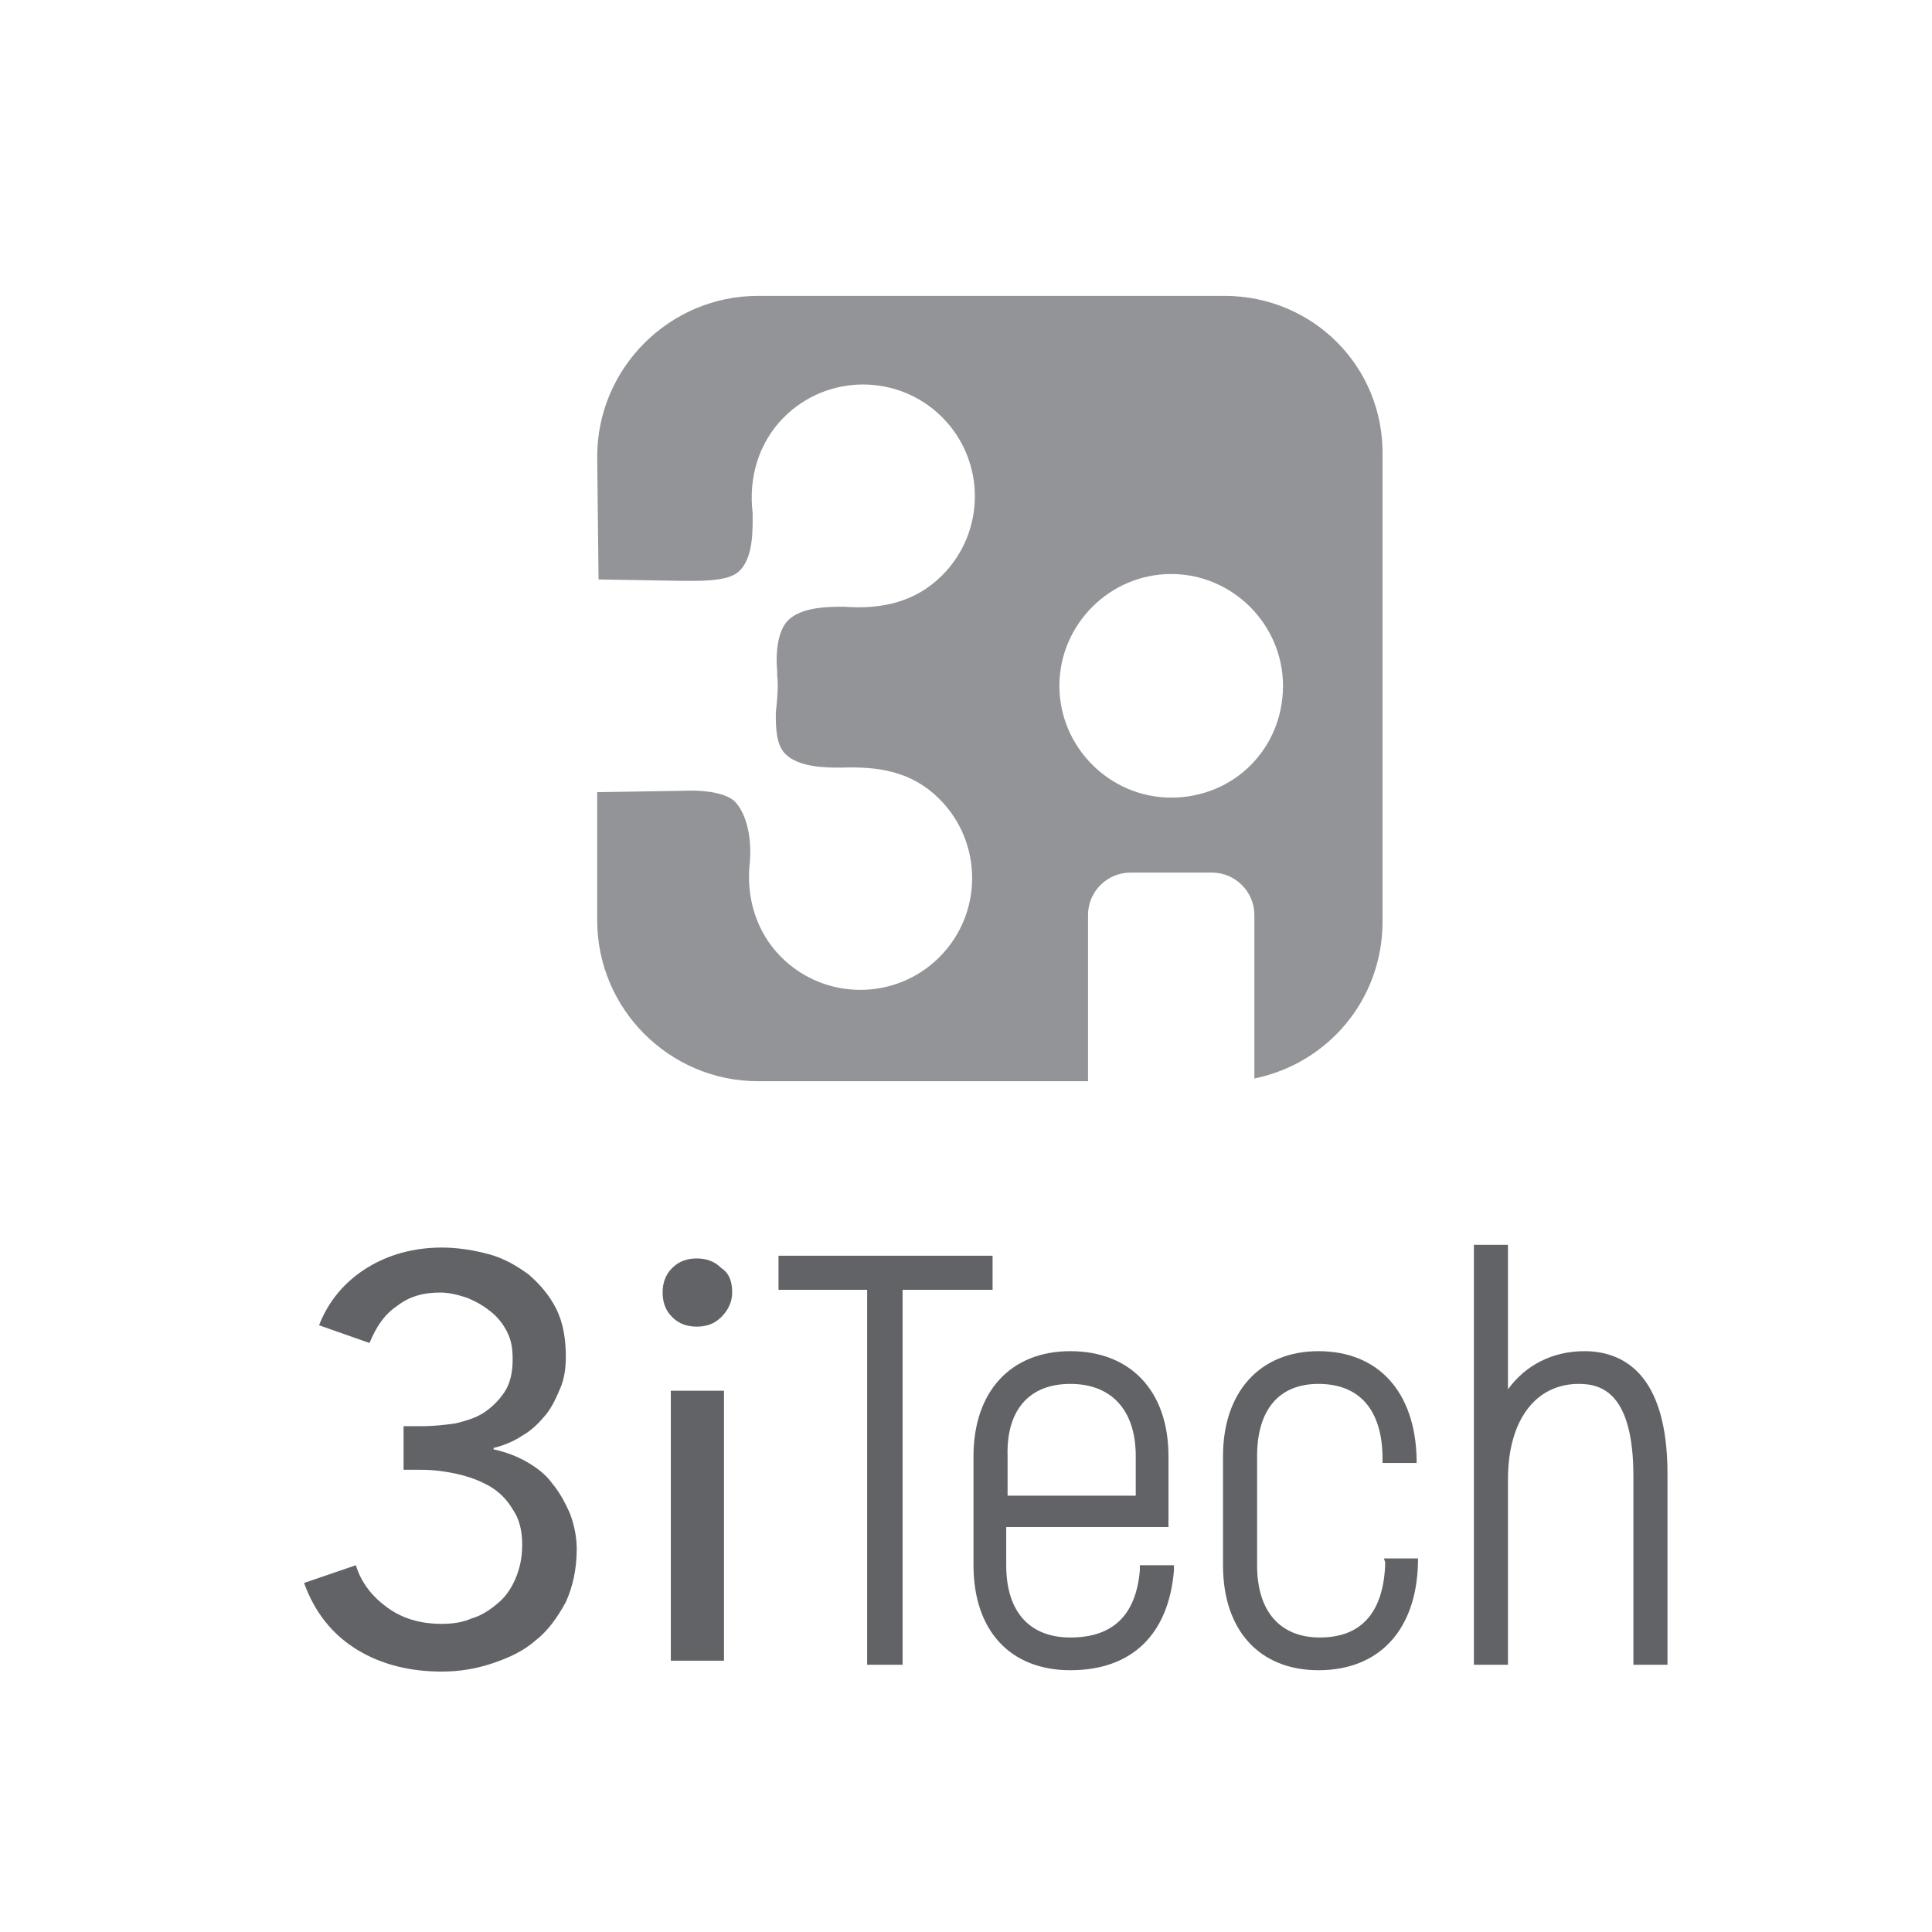
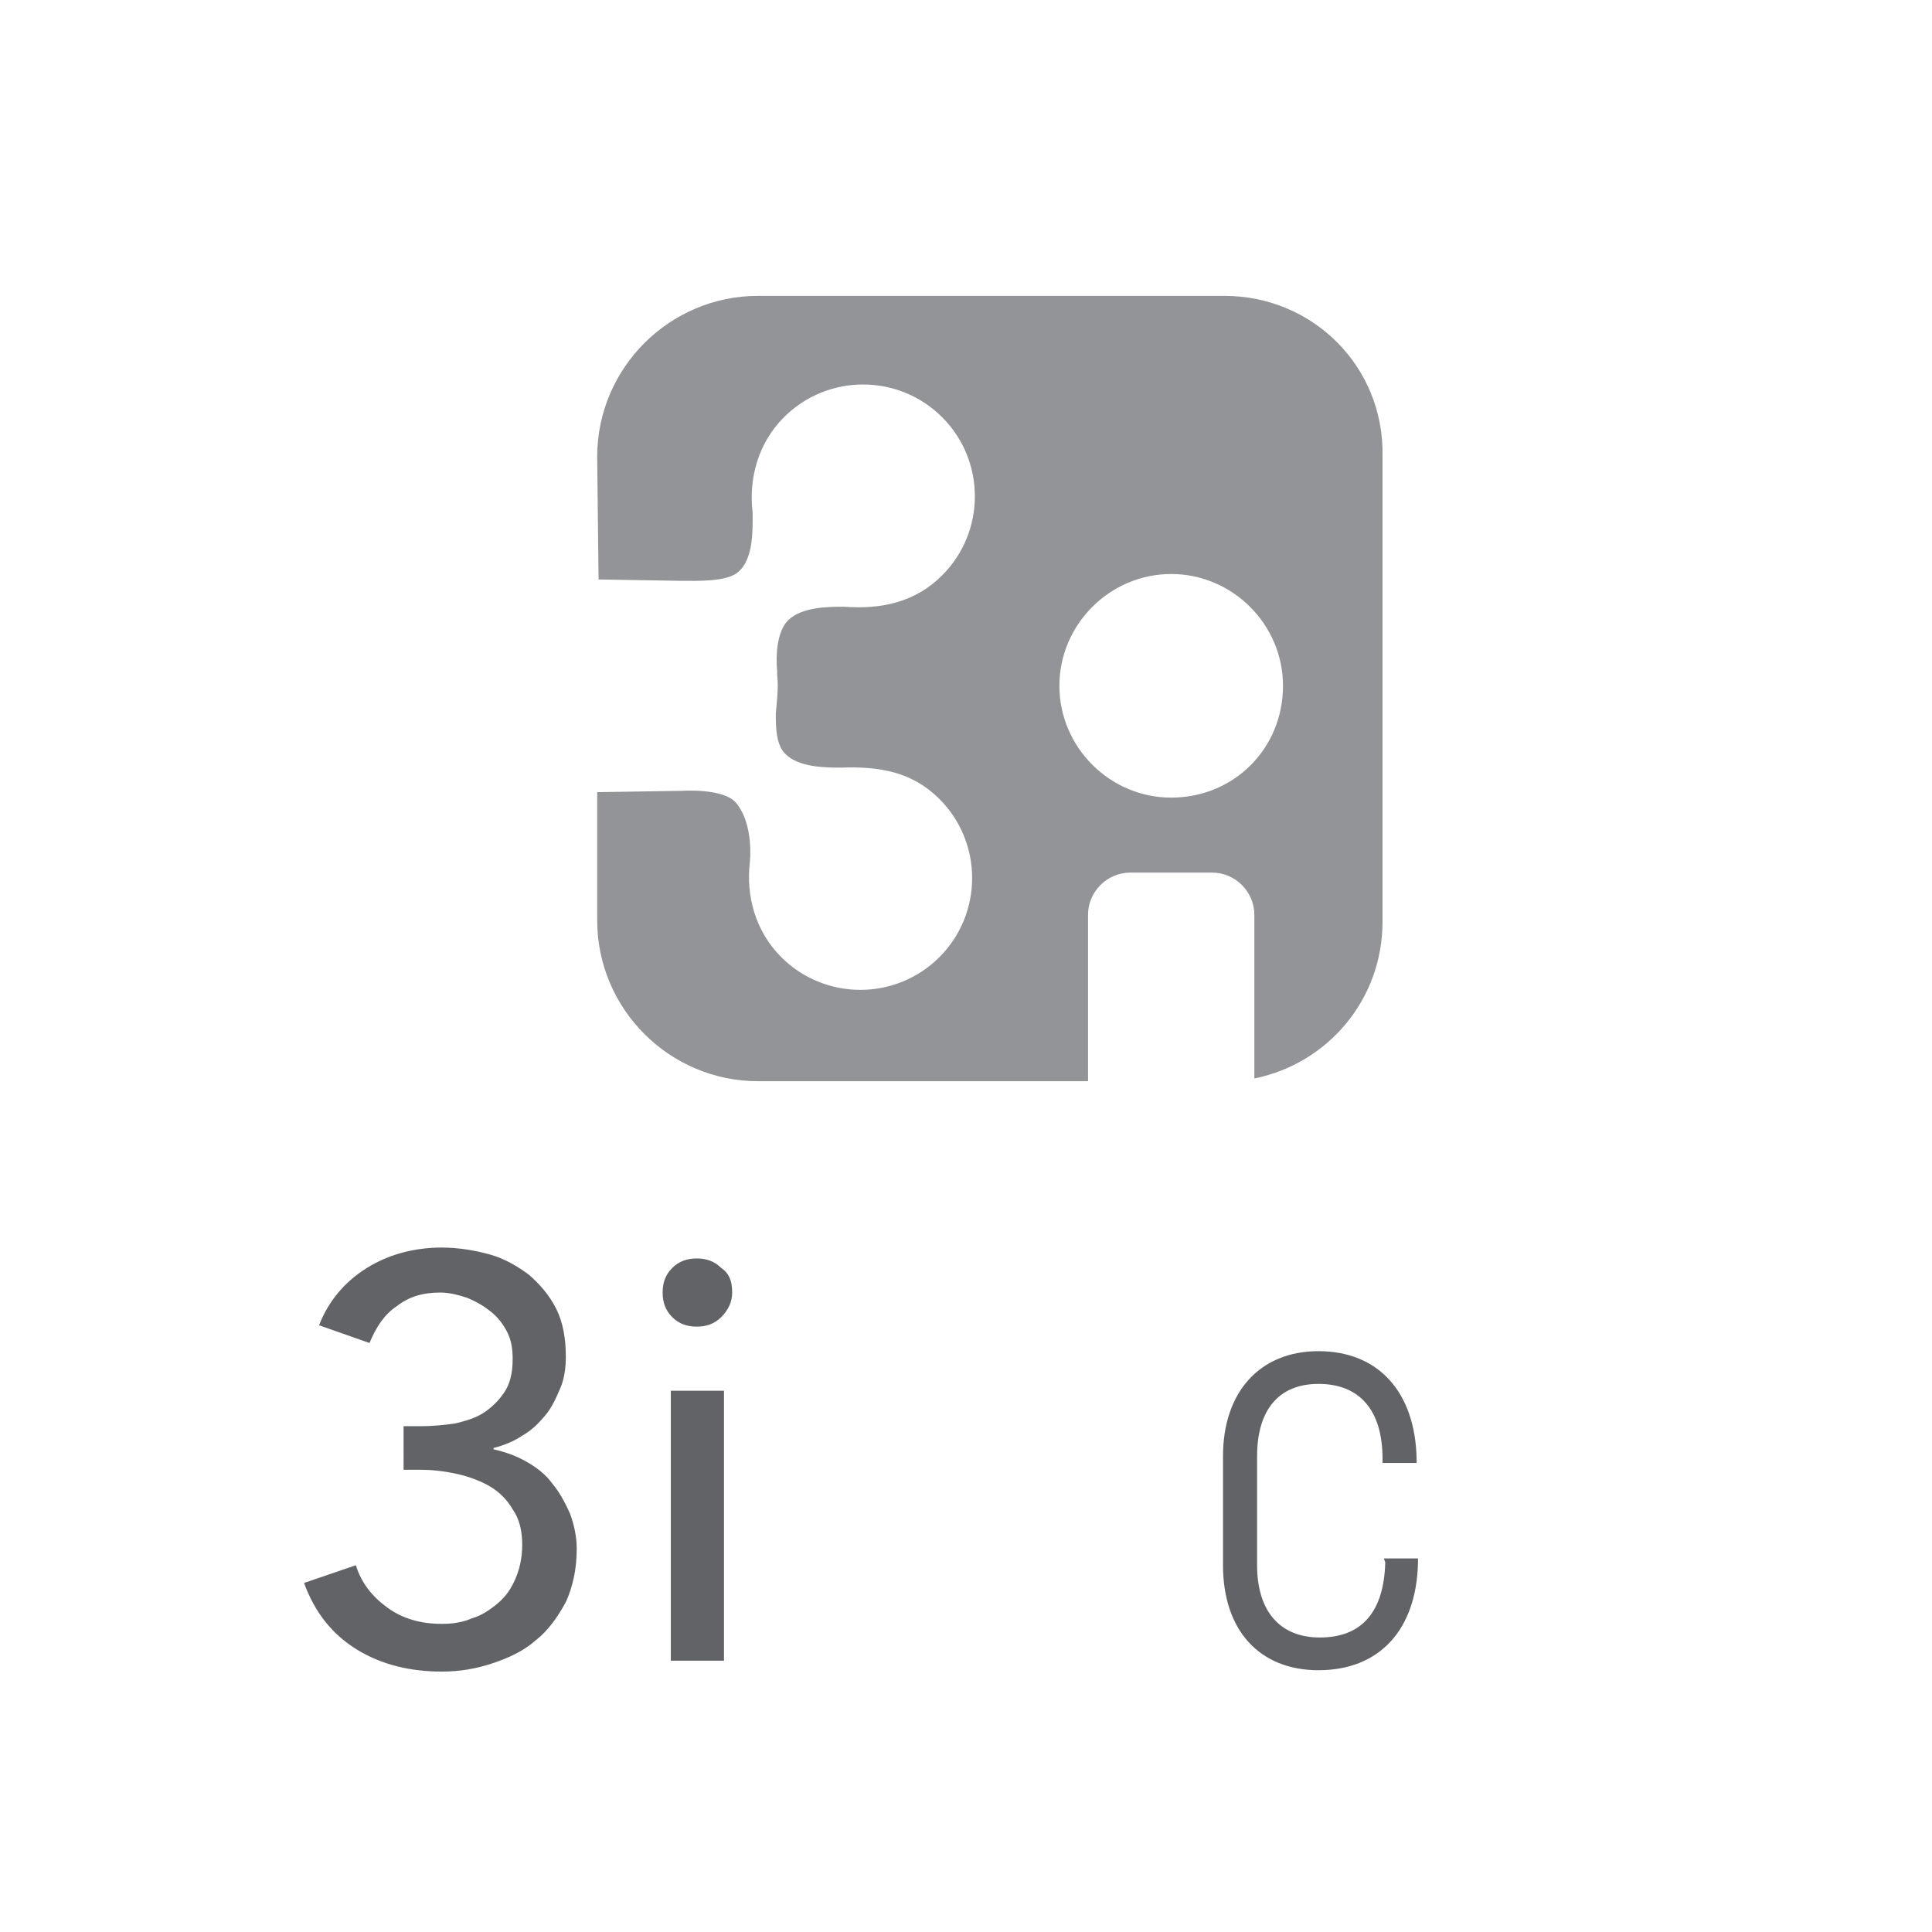
<svg xmlns="http://www.w3.org/2000/svg" id="Layer_1" x="0px" y="0px" viewBox="0 0 141.7 141.7" style="enable-background:new 0 0 141.7 141.7;" xml:space="preserve">
  <style type="text/css"> .st0{fill:#626366;} .st1{fill:#929497;} </style>
  <g>
    <g>
      <g>
        <path class="st0" d="M29.7,104.6H31c0.8,0,1.7-0.1,2.4-0.2c0.8-0.2,1.5-0.4,2.1-0.8s1.1-0.9,1.5-1.5c0.4-0.6,0.6-1.4,0.6-2.4 c0-0.8-0.1-1.4-0.4-2c-0.3-0.6-0.7-1.1-1.2-1.5c-0.5-0.4-1-0.7-1.7-1c-0.6-0.2-1.3-0.4-2-0.4c-1.3,0-2.3,0.3-3.2,1 c-0.9,0.6-1.5,1.5-2,2.7l-3.7-1.3c0.7-1.8,1.9-3.2,3.5-4.2c1.6-1,3.5-1.5,5.5-1.5c1.2,0,2.4,0.2,3.5,0.5c1.1,0.3,2.1,0.9,2.9,1.5 c0.8,0.7,1.5,1.5,2,2.5c0.5,1,0.7,2.2,0.7,3.5c0,0.8-0.1,1.6-0.4,2.3c-0.3,0.7-0.6,1.4-1.1,2c-0.5,0.6-1,1.1-1.7,1.5 c-0.6,0.4-1.3,0.7-2.1,0.9v0.1c0.9,0.2,1.7,0.5,2.4,0.9c0.7,0.4,1.4,0.9,1.9,1.6c0.5,0.6,0.9,1.3,1.3,2.2 c0.3,0.8,0.5,1.7,0.5,2.6c0,1.5-0.3,2.8-0.8,3.9c-0.6,1.1-1.3,2.1-2.2,2.8c-0.9,0.8-2,1.3-3.2,1.7c-1.2,0.4-2.4,0.6-3.7,0.6 c-2.3,0-4.4-0.5-6.2-1.6c-1.8-1.1-3.1-2.7-3.9-4.9l3.8-1.3c0.4,1.3,1.2,2.3,2.3,3.1c1.1,0.8,2.4,1.2,4,1.2c0.8,0,1.5-0.1,2.2-0.4 c0.7-0.2,1.3-0.6,1.9-1.1c0.6-0.5,1-1.1,1.3-1.8c0.3-0.7,0.5-1.5,0.5-2.5c0-1-0.2-1.9-0.7-2.6c-0.4-0.7-1-1.3-1.7-1.7 c-0.7-0.4-1.5-0.7-2.4-0.9c-0.9-0.2-1.8-0.3-2.6-0.3h-1.3V104.6z" />
        <path class="st0" d="M53.7,94.8c0,0.7-0.3,1.3-0.8,1.8c-0.5,0.5-1.1,0.7-1.8,0.7c-0.7,0-1.3-0.2-1.8-0.7 c-0.5-0.5-0.7-1.1-0.7-1.8c0-0.7,0.2-1.3,0.7-1.8c0.5-0.5,1.1-0.7,1.8-0.7c0.7,0,1.3,0.2,1.8,0.7C53.5,93.4,53.7,94,53.7,94.8z M53.1,121.8h-3.9v-19.8h3.9V121.8z" />
      </g>
      <g>
-         <polygon class="st0" points="72.8,92.1 57.1,92.1 57.1,94.6 63.6,94.6 63.6,122.1 66.2,122.1 66.2,94.6 72.8,94.6 " />
-         <path class="st0" d="M83.6,115.2c-0.3,3.3-2,4.9-5.1,4.9c-3,0-4.7-1.9-4.7-5.3V112h11.9v-5.2c0-4.8-2.8-7.7-7.2-7.7 c-4.4,0-7.1,3-7.1,7.7v8c0,4.8,2.7,7.7,7.1,7.7c4.5,0,7.2-2.6,7.6-7.3l0-0.4h-2.5L83.6,115.2z M78.5,101.5c3,0,4.8,1.9,4.8,5.3 v2.9h-9.4v-2.9C73.8,103.4,75.5,101.5,78.5,101.5z" />
        <path class="st0" d="M101.6,114.6c-0.1,3.6-1.7,5.5-4.8,5.5c-2.9,0-4.6-1.9-4.6-5.3v-8c0-3.4,1.6-5.3,4.5-5.3 c3,0,4.7,1.9,4.7,5.5l0,0.3h2.5l0-0.3c-0.1-4.9-2.8-7.9-7.2-7.9c-4.3,0-7,3-7,7.7v8c0,4.8,2.7,7.7,7,7.7c4.5,0,7.2-3,7.3-7.9 l0-0.3h-2.5L101.6,114.6z" />
-         <path class="st0" d="M116.2,99.1c-2.3,0-4.3,1-5.6,2.8V91.3h-2.5v30.8h2.5v-13.6c0-4.3,2-7,5.2-7c1.7,0,4,0.7,4,6.8v13.8h2.5v-14 C122.3,100.7,119,99.1,116.2,99.1z" />
      </g>
    </g>
    <g>
      <path class="st1" d="M89.8,21.7H55.6c-6.5,0-11.8,5.3-11.8,11.8l0.1,9c0,0,6,0.1,6,0.1c1.2,0,3.5,0.1,4.3-0.7c1.1-1,1-3.2,1-4.3 c-0.3-2.5,0.4-5.1,2.3-7c1.6-1.6,3.7-2.4,5.8-2.4c2.1,0,4.2,0.8,5.8,2.4c3.2,3.2,3.2,8.4,0,11.6c-2,2-4.5,2.5-7.2,2.3 c-1.1,0-3.1,0-4.1,1c-1.1,1.1-0.8,3.7-0.8,3.7l0,0.3c0.1,0.9,0,1.8-0.1,2.8c0,1,0,2.3,0.7,3c1,1,3,1,4.1,1 c2.8-0.1,5.2,0.3,7.2,2.3c3.2,3.2,3.2,8.4,0,11.6c-3.2,3.2-8.4,3.2-11.6,0c-1.9-1.9-2.6-4.5-2.3-7c0.1-1.1,0-3.1-1-4.3 c-0.9-1.1-3.9-0.9-3.9-0.9l-6.3,0.1v9.4c0,6.5,5.3,11.8,11.8,11.8h24.2c0-0.1,0-0.1,0-0.2V67.1c0-1.7,1.4-3.1,3.1-3.1h6 c1.7,0,3.1,1.4,3.1,3.1v12c5.4-1.1,9.4-5.8,9.4-11.5V33.4C101.5,26.9,96.3,21.7,89.8,21.7z M85.9,58.5c-4.5,0-8.2-3.7-8.2-8.2 c0-4.5,3.7-8.2,8.2-8.2s8.2,3.7,8.2,8.2C94.1,54.9,90.5,58.5,85.9,58.5z" />
    </g>
  </g>
</svg>